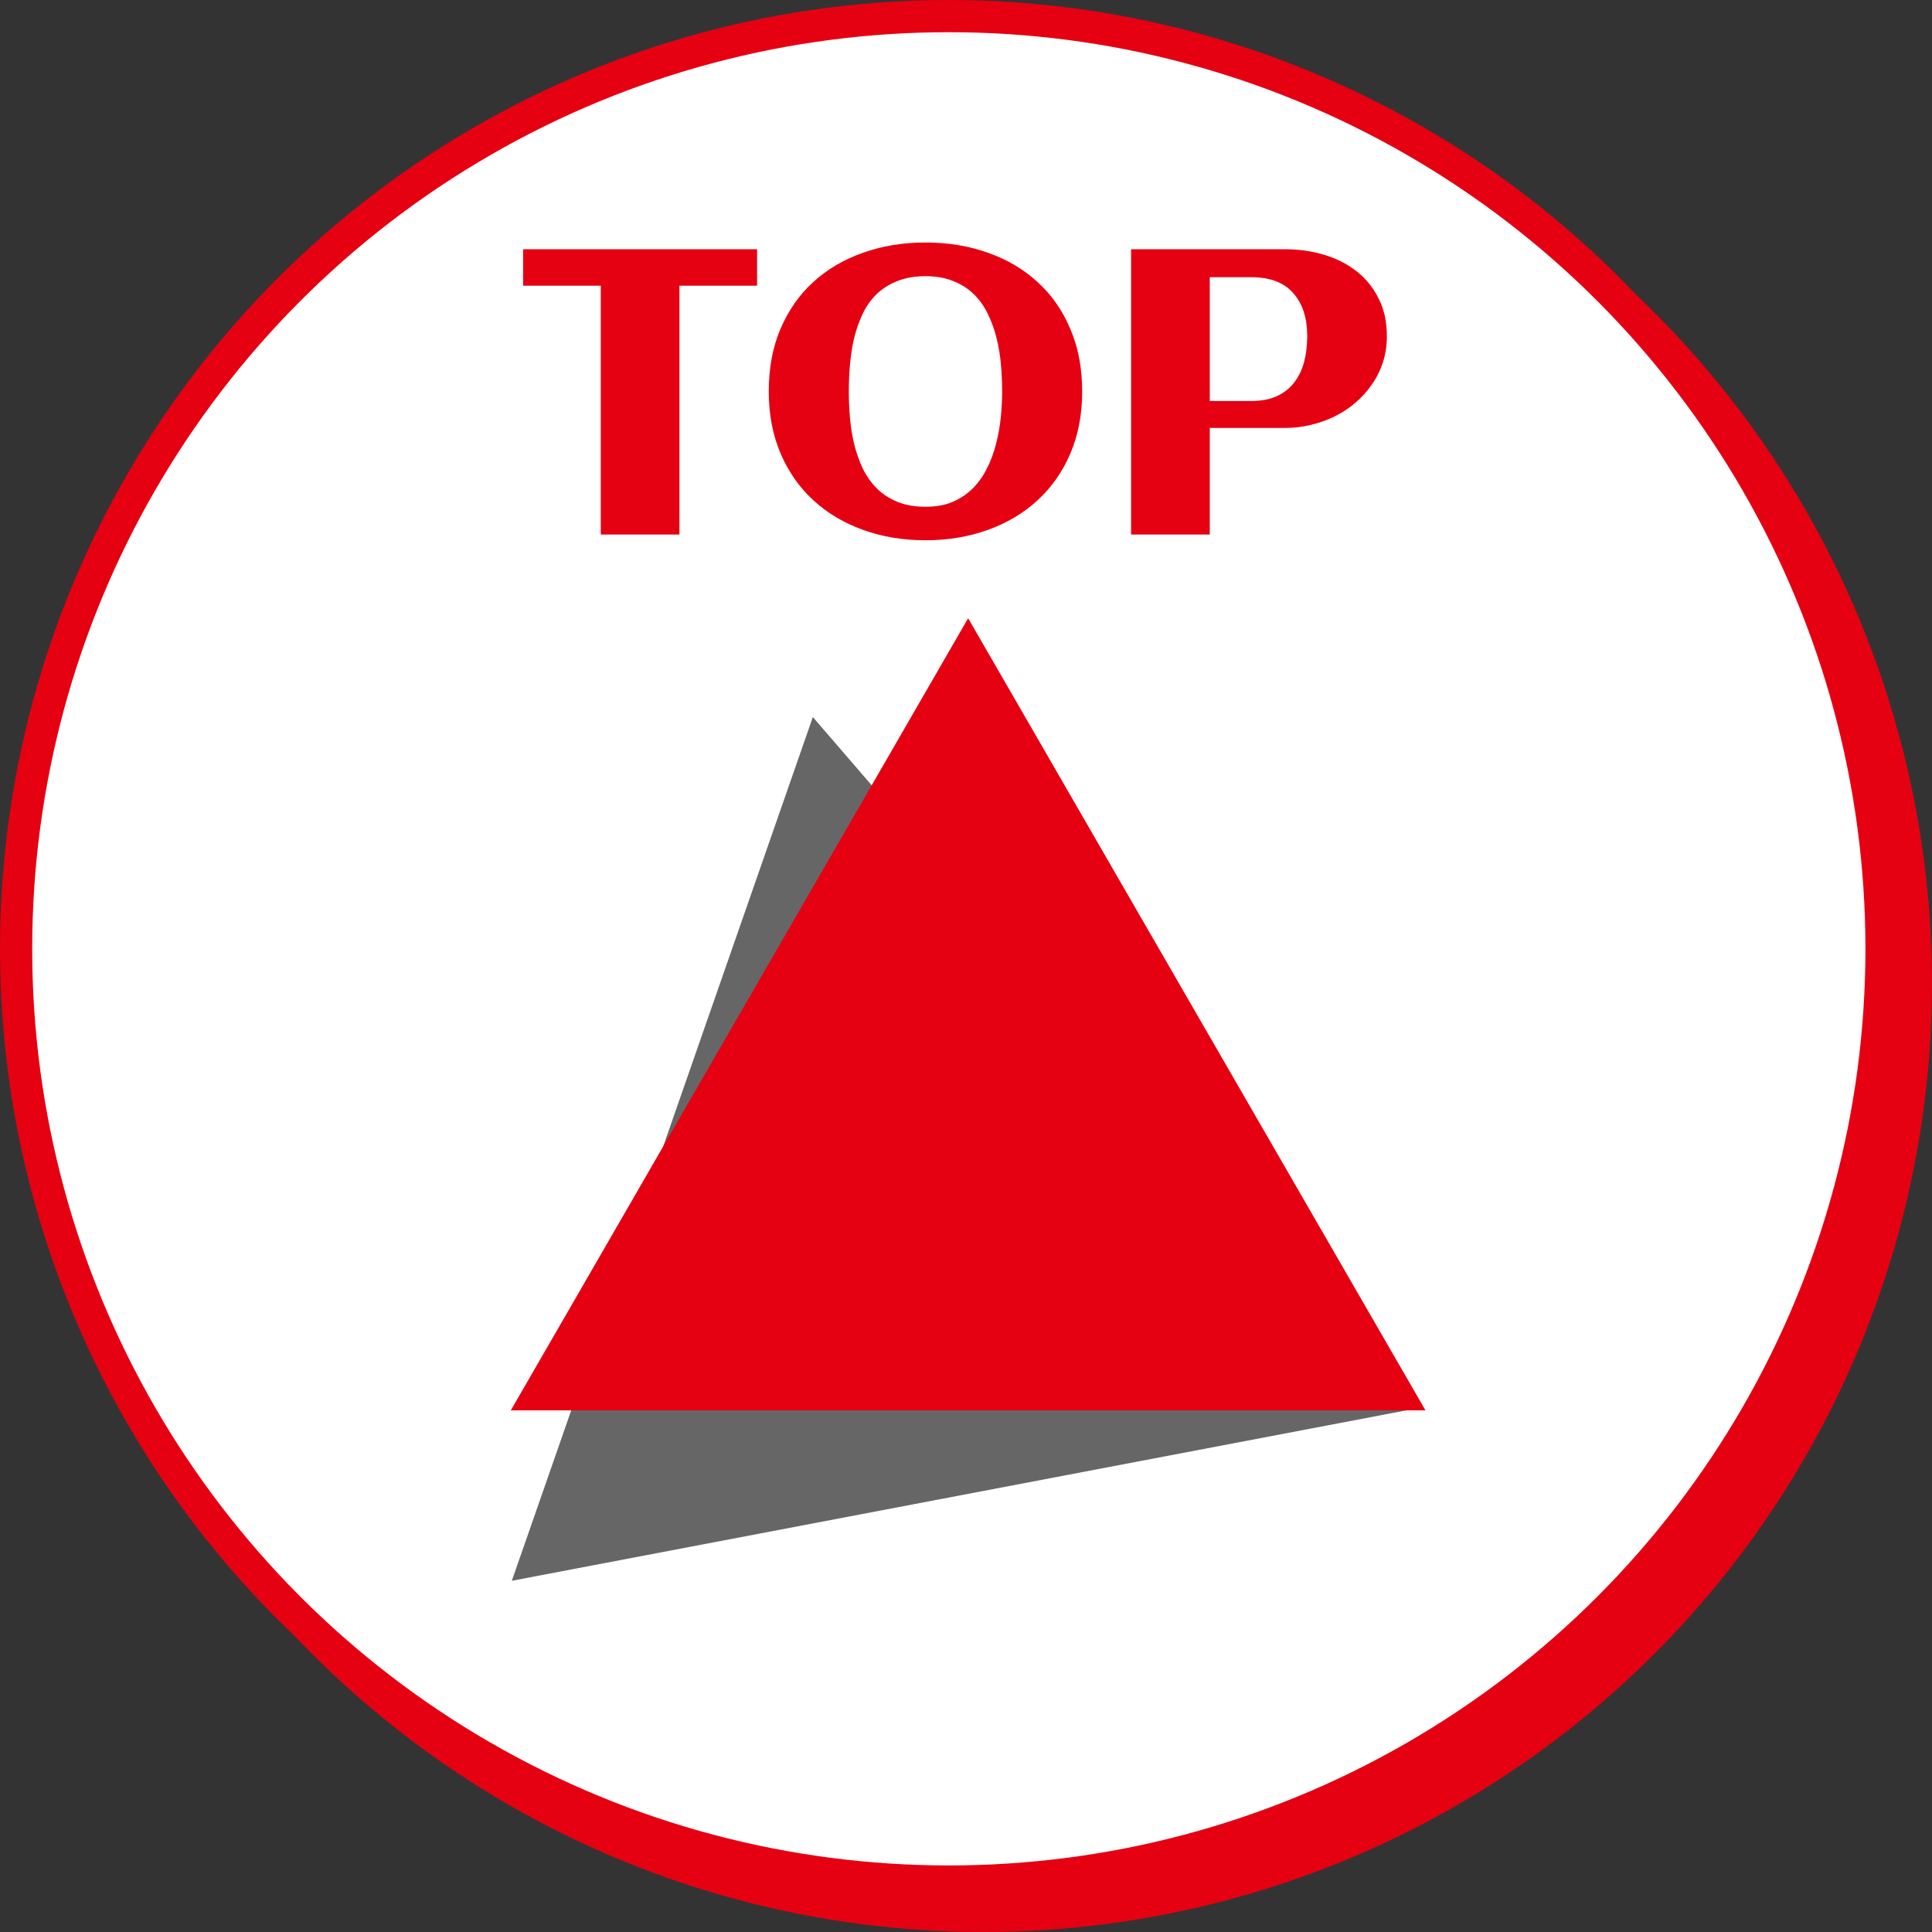
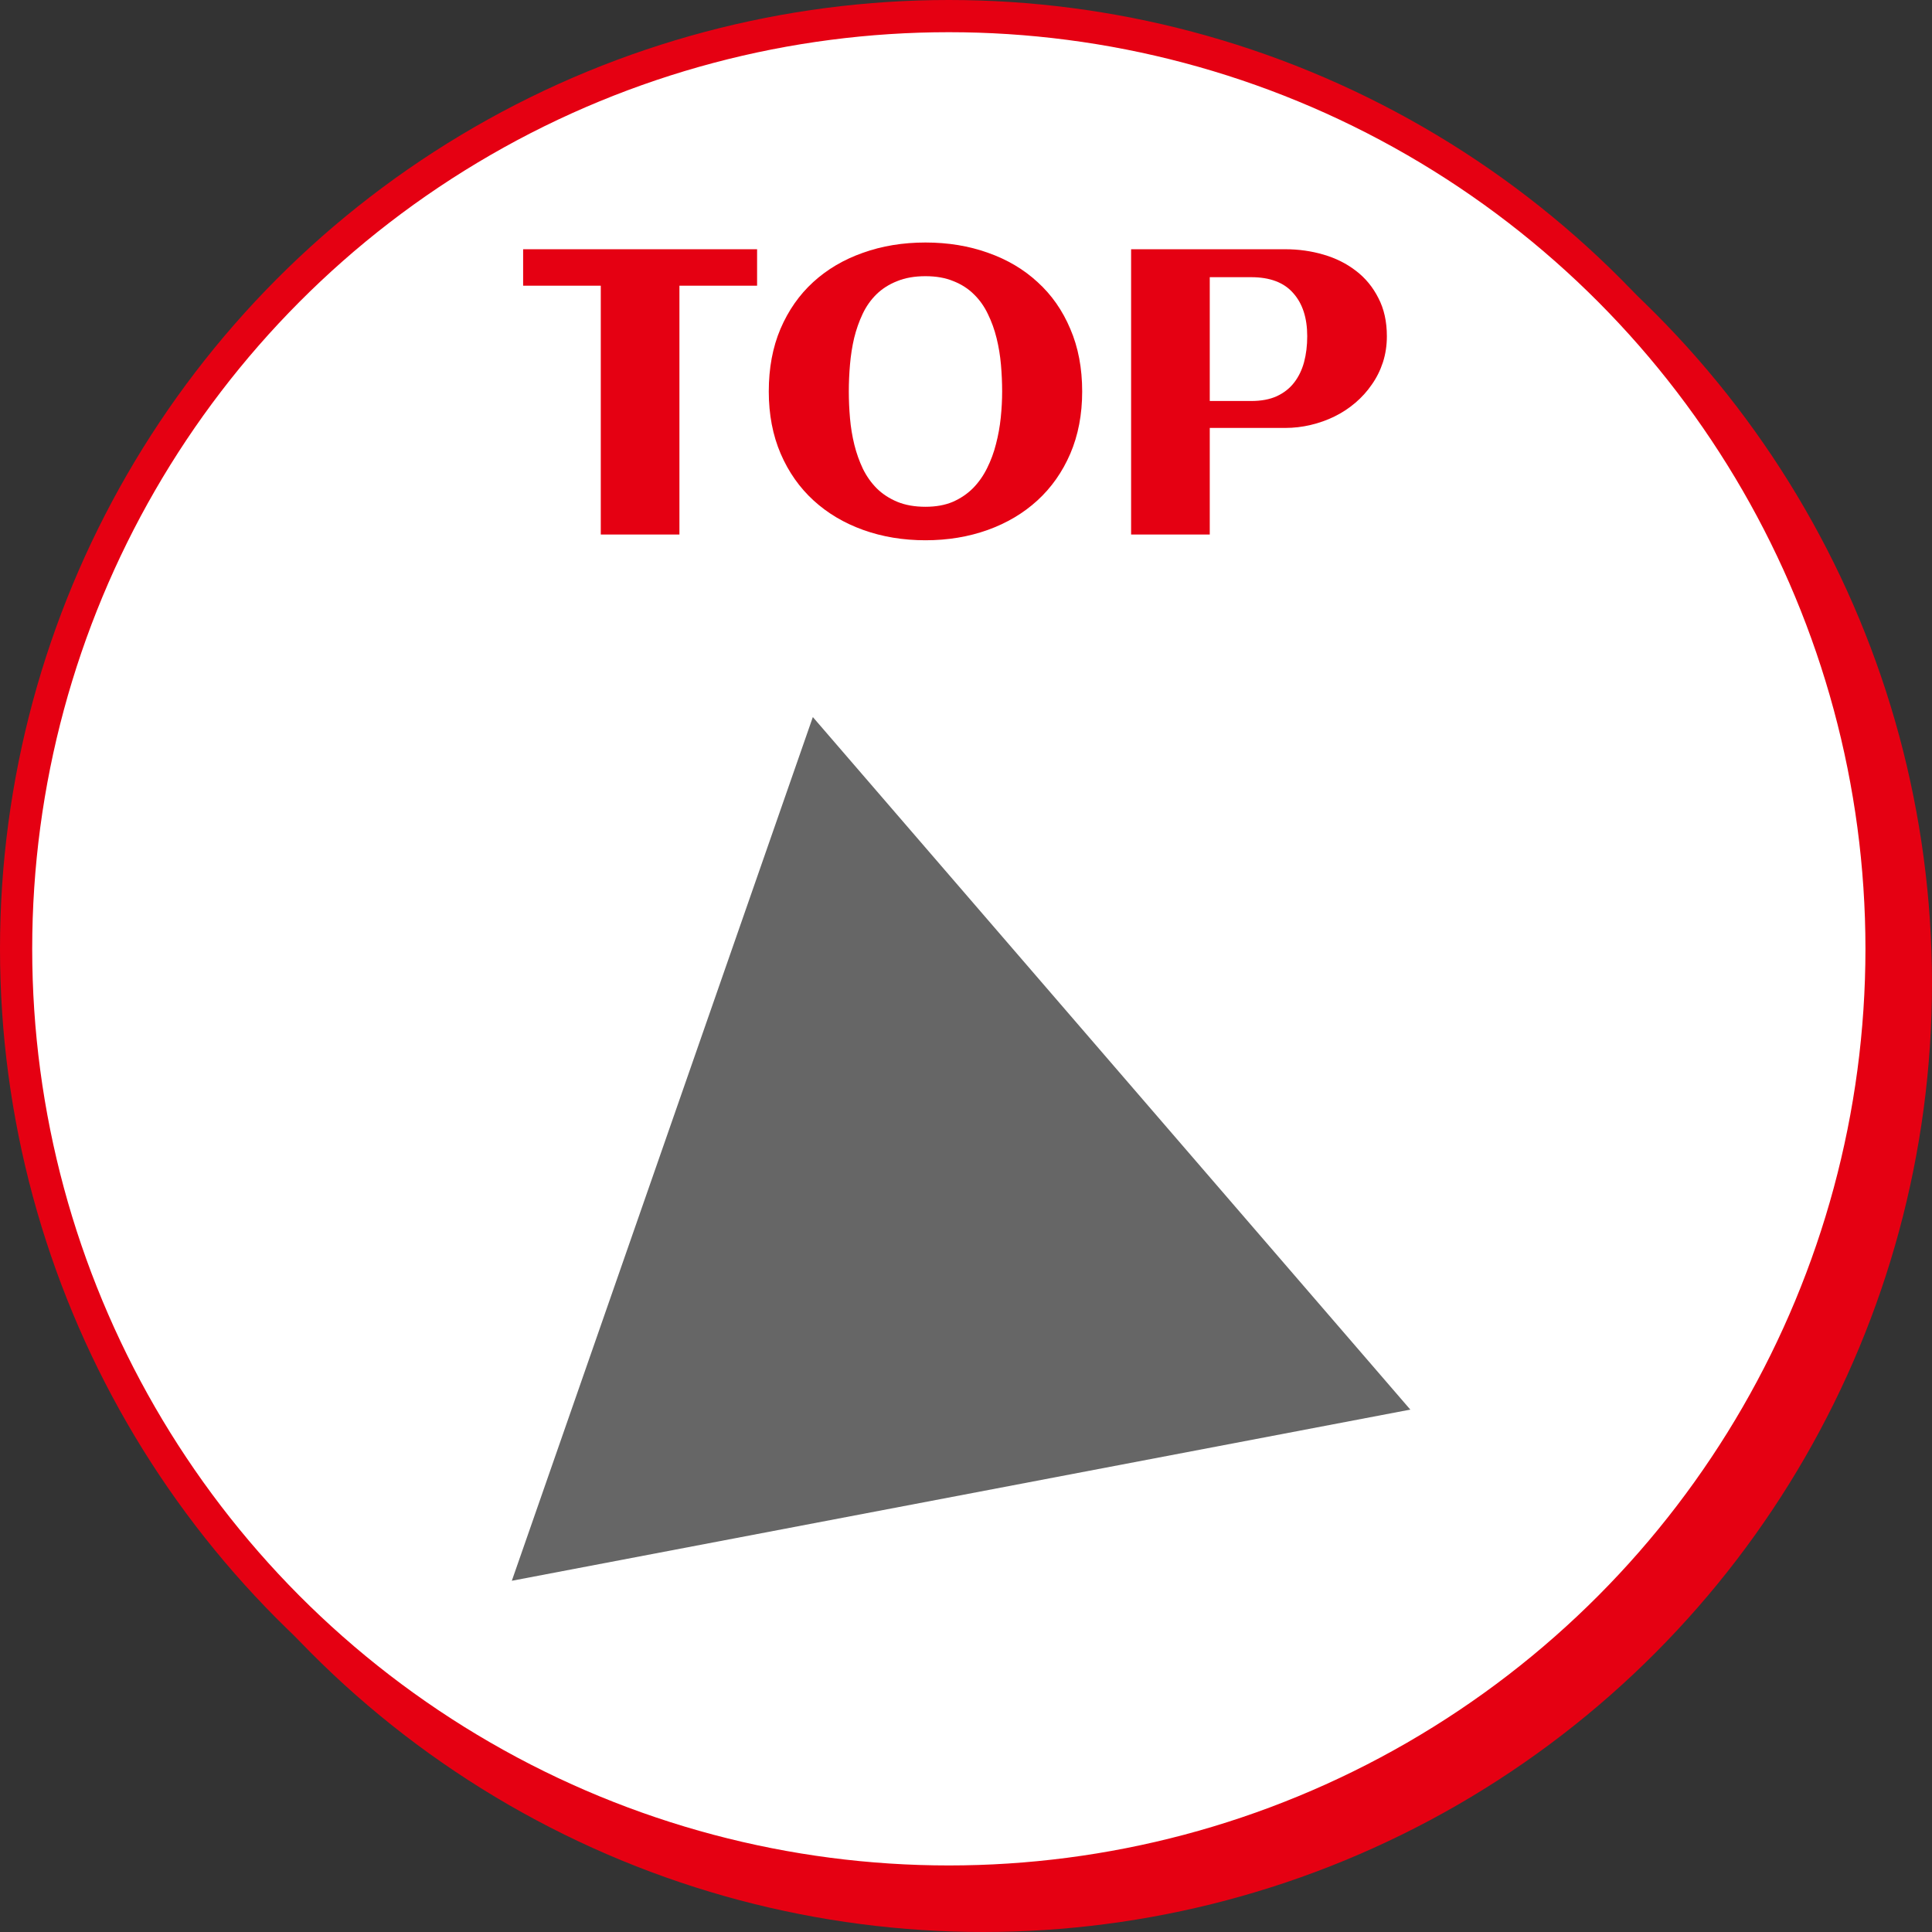
<svg xmlns="http://www.w3.org/2000/svg" width="300" height="300" viewBox="0 0 300 300" fill="none">
  <rect x="0" y="0" width="300" height="300" fill="#333333" stroke="none" />
  <g clip-path="url(#clip0_1_2)">
    <circle cx="152.667" cy="152.667" r="144.833" fill="#E50012" stroke="#E50012" stroke-width="5" />
    <circle cx="147.333" cy="147.333" r="144.833" fill="white" stroke="#E50012" stroke-width="5" />
    <path d="M126.218 111.345L218.995 218.883L79.476 245.462L126.218 111.345Z" fill="#666666" />
-     <path d="M150.333 96L221.347 219H79.319L150.333 96Z" fill="#E50012" />
    <path d="M187.851 83H175.638V38.703H199.571C201.642 38.703 203.621 38.98 205.508 39.534C207.415 40.087 209.097 40.928 210.553 42.056C212.009 43.164 213.167 44.568 214.029 46.27C214.911 47.952 215.352 49.931 215.352 52.208C215.352 53.643 215.146 54.997 214.736 56.268C214.326 57.519 213.752 58.667 213.014 59.713C212.296 60.759 211.445 61.703 210.46 62.544C209.476 63.384 208.399 64.092 207.23 64.666C206.062 65.24 204.821 65.681 203.508 65.989C202.216 66.296 200.904 66.45 199.571 66.45H187.851V83ZM202.985 52.208C202.985 49.357 202.257 47.122 200.801 45.502C199.366 43.861 197.192 43.041 194.28 43.041H187.851V62.267H194.28C195.838 62.267 197.161 62.02 198.248 61.528C199.355 61.016 200.258 60.308 200.955 59.406C201.652 58.503 202.165 57.447 202.493 56.237C202.821 55.007 202.985 53.664 202.985 52.208Z" fill="#E50012" />
    <path d="M168.04 60.79C168.04 64.358 167.425 67.578 166.194 70.449C164.964 73.3 163.262 75.72 161.088 77.709C158.914 79.698 156.34 81.226 153.367 82.293C150.393 83.359 147.173 83.892 143.708 83.892C140.242 83.892 137.022 83.359 134.048 82.293C131.075 81.226 128.501 79.698 126.327 77.709C124.153 75.72 122.451 73.3 121.221 70.449C119.99 67.578 119.375 64.358 119.375 60.79C119.375 57.16 119.98 53.92 121.19 51.069C122.42 48.198 124.112 45.778 126.266 43.81C128.439 41.82 131.013 40.303 133.987 39.257C136.96 38.19 140.201 37.657 143.708 37.657C147.214 37.657 150.455 38.19 153.428 39.257C156.402 40.303 158.965 41.82 161.119 43.81C163.292 45.778 164.984 48.198 166.194 51.069C167.425 53.92 168.04 57.16 168.04 60.79ZM155.612 60.79C155.612 59.437 155.551 58.052 155.428 56.637C155.305 55.222 155.079 53.848 154.751 52.515C154.423 51.182 153.972 49.931 153.397 48.762C152.844 47.593 152.126 46.578 151.244 45.717C150.362 44.835 149.296 44.148 148.045 43.656C146.814 43.143 145.369 42.887 143.708 42.887C142.026 42.887 140.56 43.143 139.309 43.656C138.058 44.148 136.991 44.825 136.109 45.686C135.228 46.547 134.51 47.562 133.956 48.731C133.402 49.9 132.961 51.151 132.633 52.484C132.326 53.797 132.11 55.171 131.987 56.606C131.864 58.022 131.803 59.416 131.803 60.79C131.803 62.144 131.864 63.528 131.987 64.943C132.11 66.358 132.336 67.732 132.664 69.065C132.992 70.377 133.433 71.618 133.987 72.787C134.561 73.956 135.289 74.981 136.171 75.863C137.053 76.725 138.109 77.412 139.339 77.924C140.59 78.437 142.046 78.693 143.708 78.693C145.328 78.693 146.743 78.437 147.953 77.924C149.163 77.391 150.208 76.684 151.09 75.802C151.972 74.899 152.7 73.864 153.274 72.695C153.869 71.505 154.331 70.254 154.659 68.942C155.007 67.609 155.253 66.245 155.397 64.851C155.541 63.456 155.612 62.102 155.612 60.79Z" fill="#E50012" />
    <path d="M105.501 83H93.289V44.363H81.231V38.703H117.56V44.363H105.501V83Z" fill="#E50012" />
  </g>
  <defs>
    <clipPath id="clip0_1_2">
      <rect width="300" height="300" fill="white" />
    </clipPath>
  </defs>
</svg>